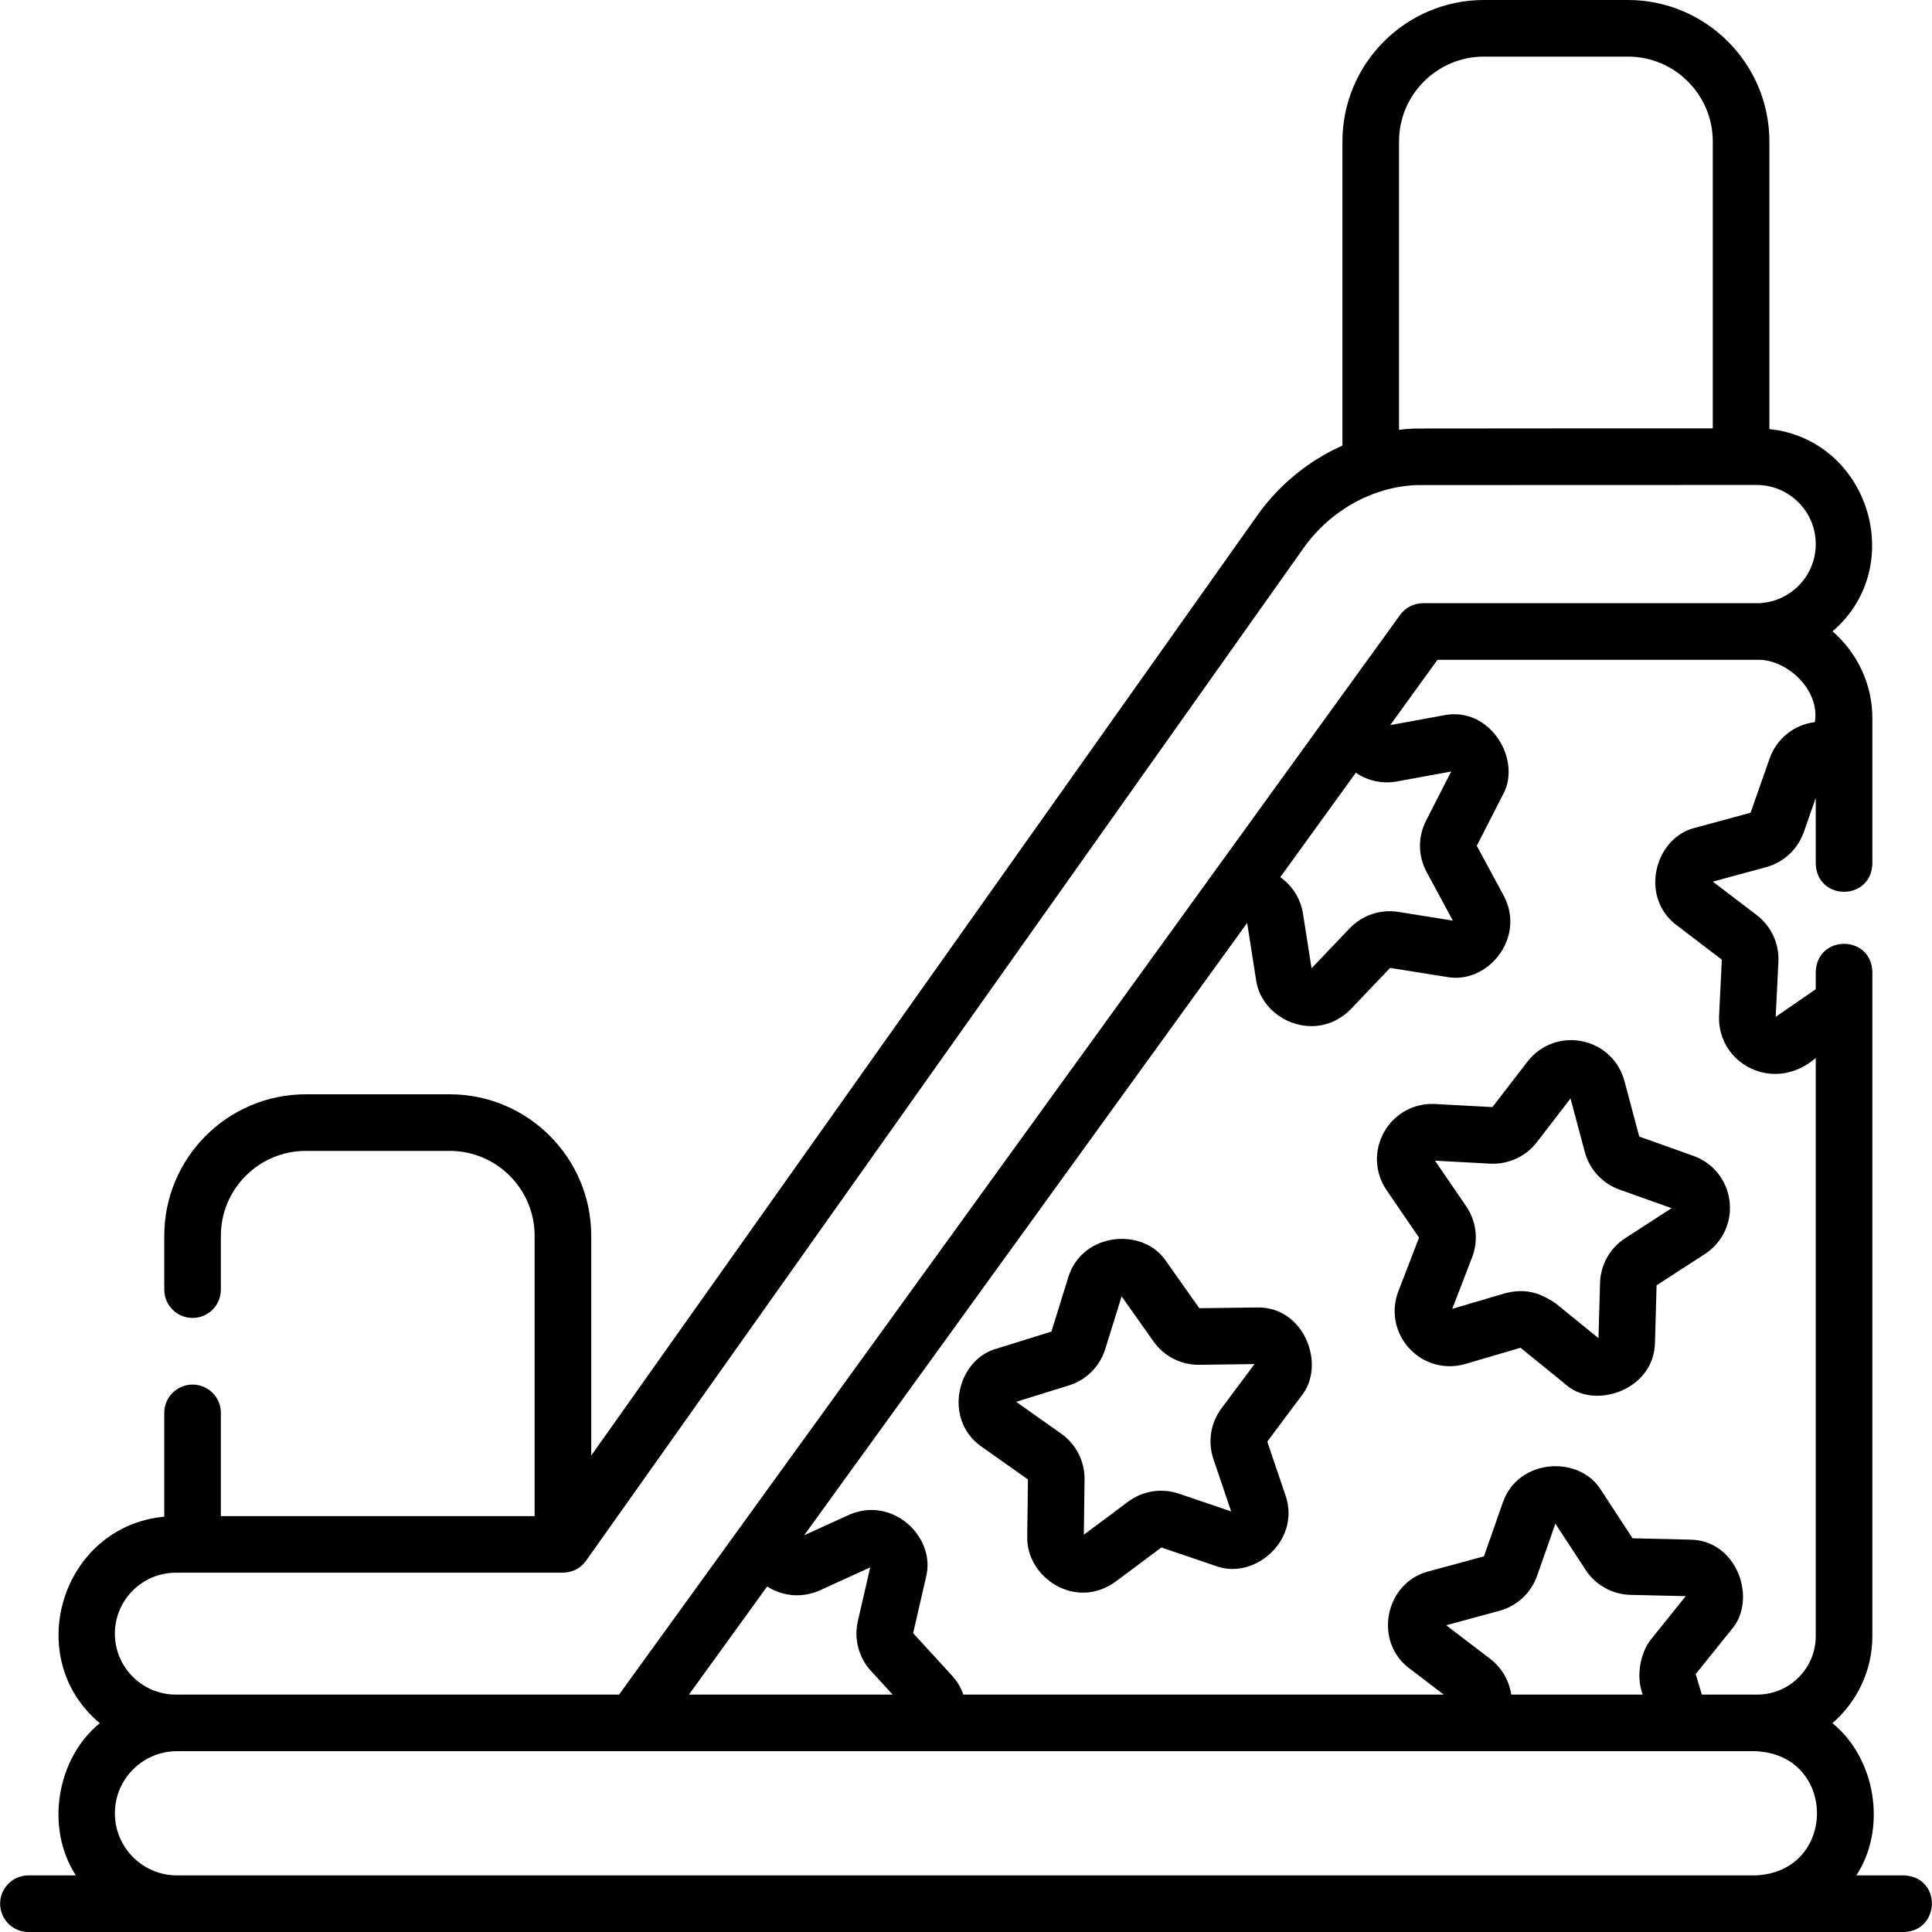
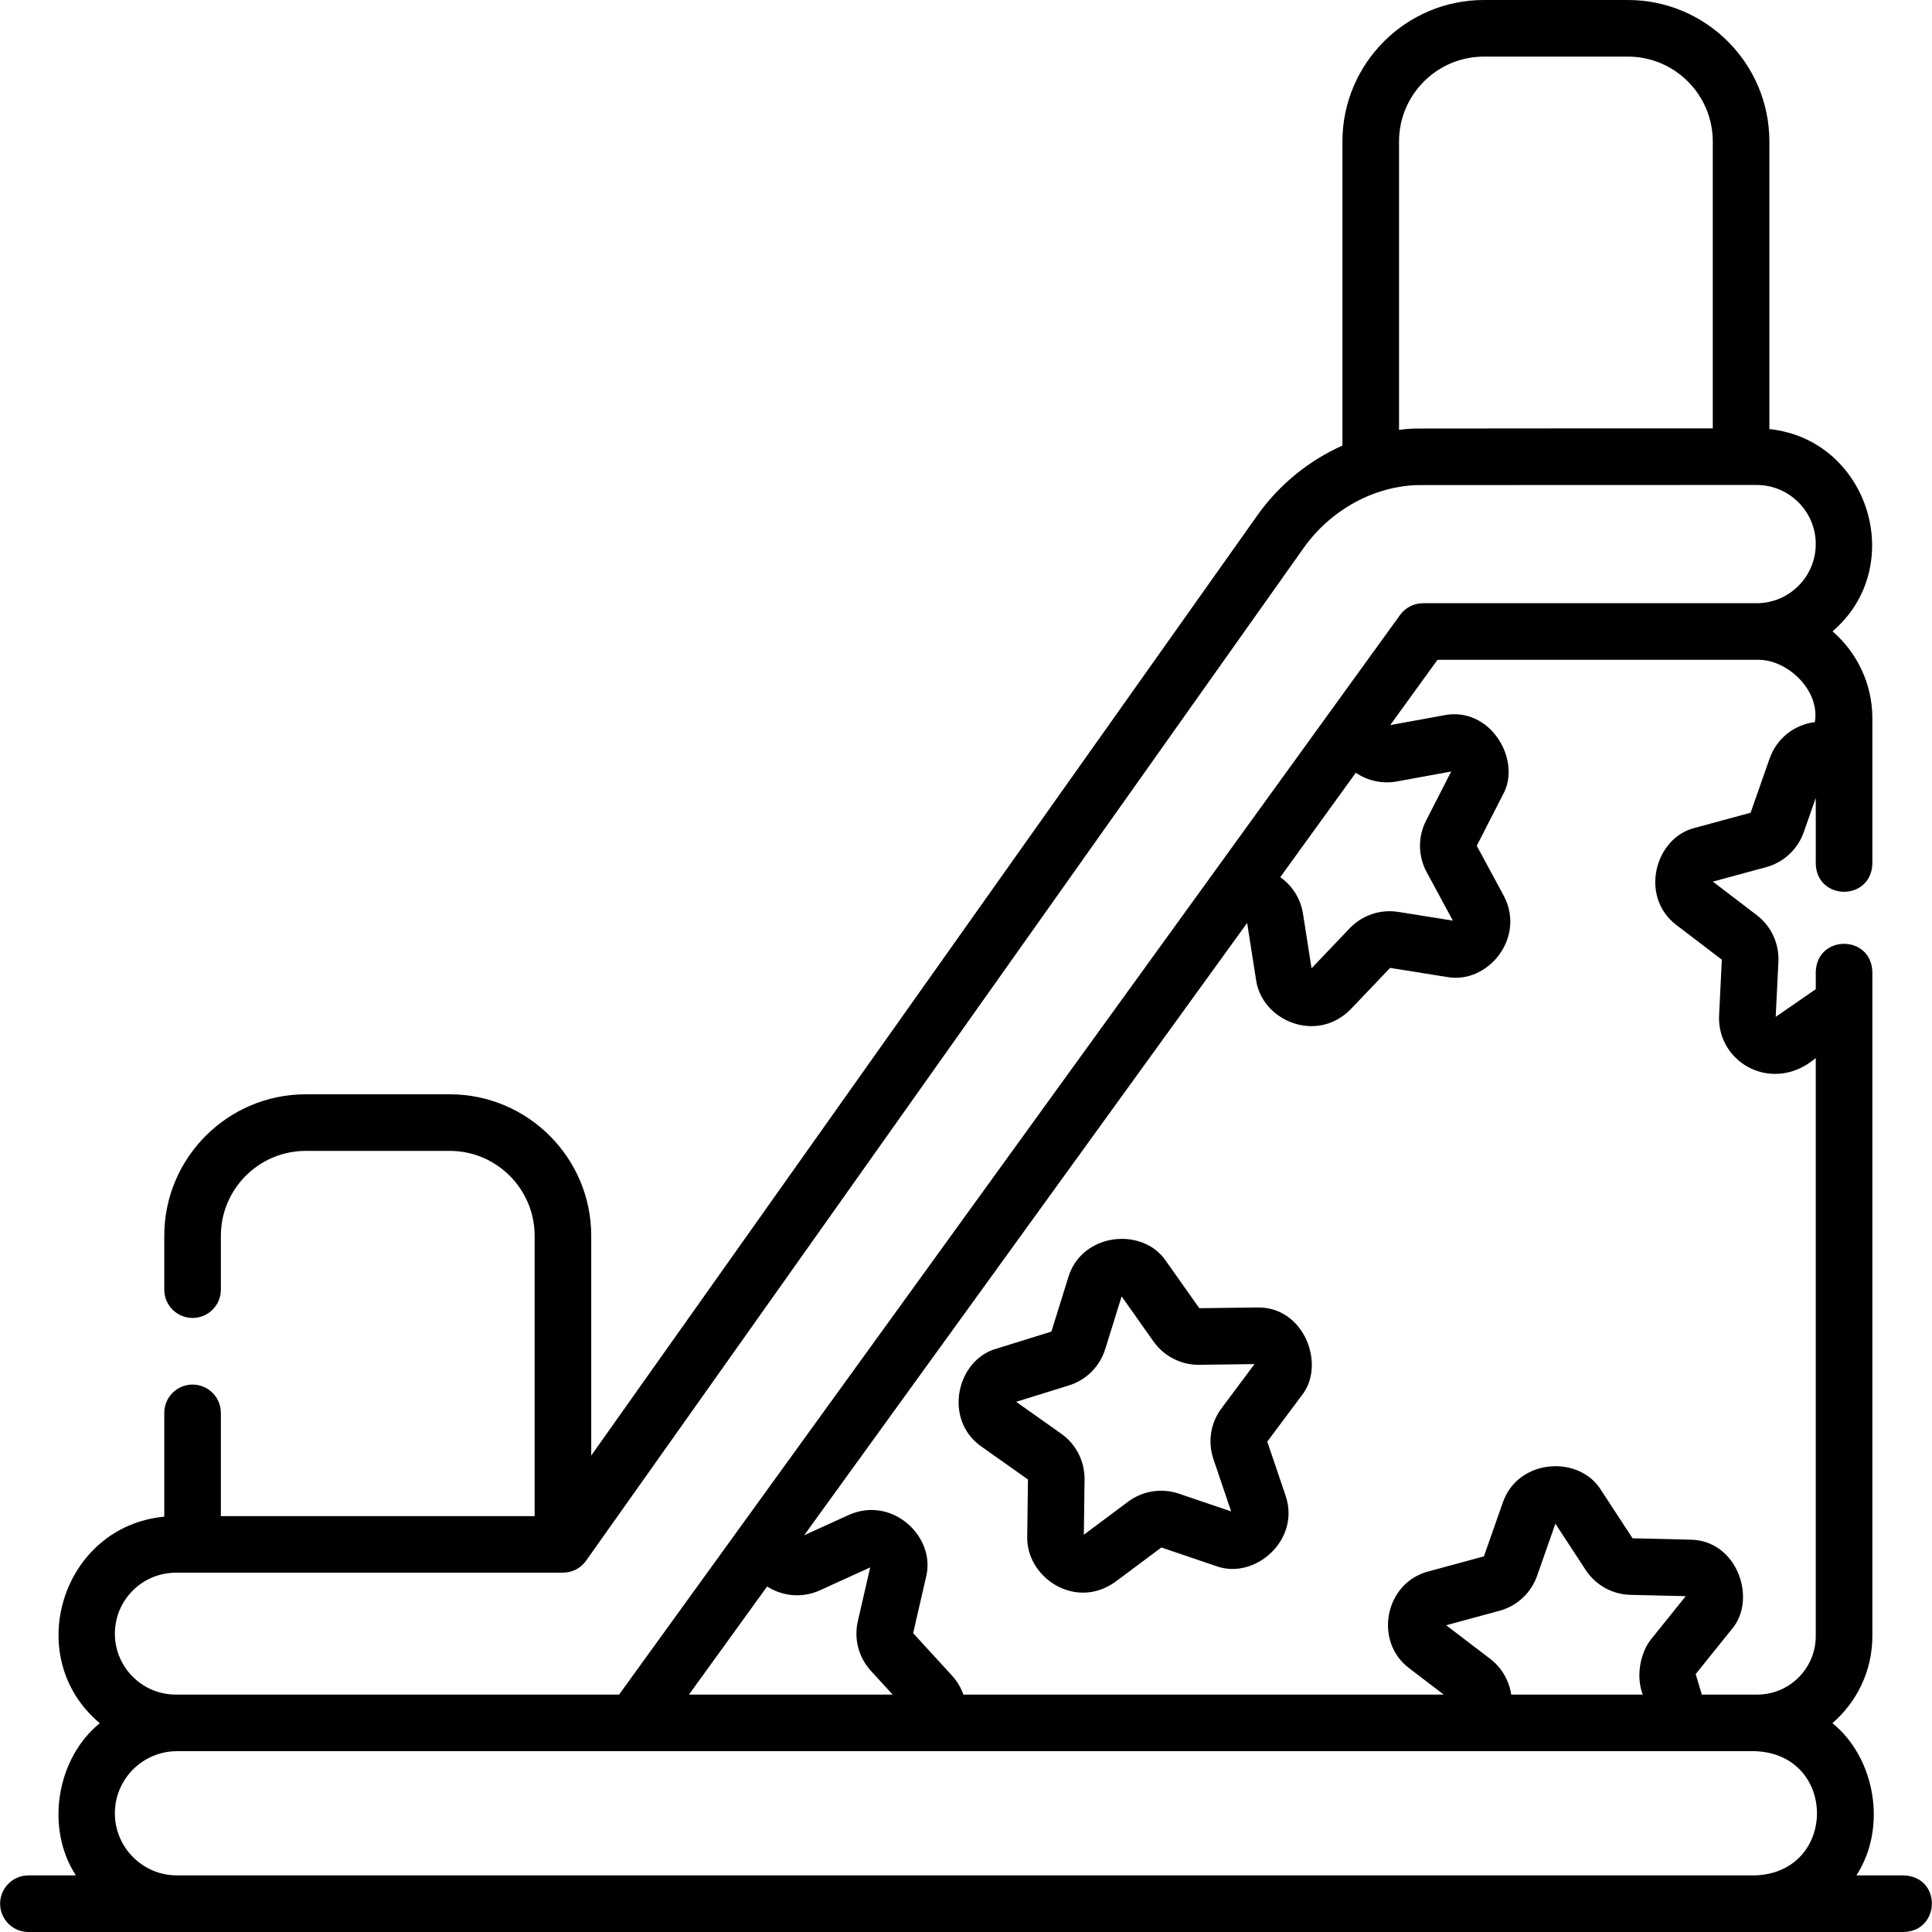
<svg xmlns="http://www.w3.org/2000/svg" id="Layer_1" enable-background="new 0 0 512 512" height="512" viewBox="0 0 512 512" width="512">
  <g>
    <path d="m504.532 497h-12.572c8.201-12.578 5.092-31.072-6.355-40.342 6.478-5.597 10.59-13.863 10.59-23.075v-167.259c0-.012 0-.023 0-.035v-8.729c-.306-9.914-14.696-9.911-15 0v4.582l-10.617 7.339.717-14.622c.235-4.807-1.908-9.42-5.735-12.34l-11.638-8.88 14.127-3.836c4.645-1.262 8.37-4.727 9.964-9.268l3.182-9.064v17.425c.305 9.912 14.695 9.913 15 0v-26.878c0-.007 0-.014 0-.021v-11.64c0-9.196-4.097-17.449-10.556-23.046 20.079-17.179 9.606-50.823-16.732-53.601v-76.21c0-20.678-16.822-37.5-37.5-37.5h-38.151c-20.678 0-37.5 16.822-37.5 37.5v80.586c-8.863 3.949-16.745 10.303-22.561 18.512l-176.512 249.13v-58.228c0-20.678-16.822-37.5-37.5-37.5h-38.15c-20.678 0-37.5 16.822-37.5 37.5v14.27c0 4.143 3.358 7.5 7.5 7.5s7.5-3.357 7.5-7.5v-14.27c0-12.406 10.093-22.5 22.5-22.5h38.15c12.407 0 22.5 10.094 22.5 22.5v74.286h-83.15v-27.358c0-4.143-3.358-7.5-7.5-7.5s-7.5 3.357-7.5 7.5v27.51c-27.178 2.56-37.936 37.301-17.083 54.73-11.44 9.271-14.541 27.762-6.344 40.332h-12.573c-4.142 0-7.5 3.357-7.5 7.5s3.358 7.5 7.5 7.5h497c9.673-.234 10.15-14.593-.001-15zm-38.837-322.142c7.75-.247 16.698 7.926 15.261 16.508-5.546.688-10.142 4.392-11.993 9.665l-5.037 14.35-14.675 3.984c-10.669 2.531-14.871 18.206-5.038 25.735l12.09 9.225-.745 15.188c-.216 12.513 14.552 20.388 25.637 10.864v153.206c0 8.547-6.953 15.5-15.5 15.5h-.531-14.163l-1.625-5.431 9.53-11.851c6.828-7.829 1.605-23.679-11.051-23.78l-15.203-.356-8.326-12.727c-5.705-9.361-21.909-8.516-26.032 3.162l-5.037 14.35-14.676 3.984c-11.586 2.982-14.642 18.609-5.036 25.735 0 0 9.061 6.913 9.061 6.913h-127.3c-.644-1.833-1.658-3.557-3.037-5.062l-10.275-11.211 3.409-14.82c2.733-10.639-8.814-21.569-20.313-16.582l-11.979 5.461 117.358-162.228.051.024 2.354 15.024c1.514 10.772 15.949 16.962 25.028 7.824l10.493-11.007 15.017 2.403c10.801 2.01 20.924-10.248 15.176-21.387l-7.227-13.38 6.926-13.539c5.096-9.052-3.237-23.511-15.649-21.041l-14.208 2.601 12.518-17.305c.17.001 84.591.001 84.747.001zm-70.802 264.731-11.638-8.879 14.128-3.836c4.644-1.262 8.369-4.726 9.964-9.268l4.849-13.813 8.014 12.25c2.635 4.028 7.082 6.501 11.894 6.613l14.633.344-9.173 11.406c-2.618 3.182-4.207 9.484-2.219 14.677h-34.855c-.55-3.737-2.535-7.158-5.597-9.494zm-24.709-232.497 14.399-2.636-6.667 13.033c-2.192 4.286-2.135 9.373.152 13.606l6.957 12.88-14.457-2.313c-4.75-.76-9.572.867-12.893 4.35l-10.101 10.596-2.266-14.462c-.619-3.947-2.815-7.43-6.025-9.69l20.019-27.674c3.151 2.153 7.055 3.007 10.882 2.31zm-166.885 213.344.411.247c4.129 2.476 9.208 2.759 13.585.764l13.32-6.072-3.282 14.267c-1.079 4.692.219 9.61 3.471 13.157l5.76 6.285h-53.989zm167.457-382.936c0-12.406 10.093-22.5 22.5-22.5h38.151c12.407 0 22.5 10.094 22.5 22.5v76.021s-78.383.014-79.099.043c-1.358.054-2.708.183-4.052.346zm-324.165 411.583c-8.904 0-16.148-7.244-16.148-16.148s7.244-16.148 16.148-16.148h102.592c1.996-.101 4.233-.642 6.12-3.164l190.131-268.353c7.088-10.004 18.291-16.253 29.977-16.717.521-.021 90.115-.031 90.115-.031 8.64 0 15.668 7.028 15.668 15.668s-7.029 15.669-15.668 15.669h-88.409c-2.406 0-4.667 1.154-6.077 3.104l-206.979 286.12c-.312 0-117.184 0-117.47 0zm-16.148 31.458c0-9.075 7.383-16.458 16.458-16.458h418.263c21.81.83 21.793 32.095 0 32.917h-418.263c-9.075 0-16.458-7.384-16.458-16.459z" />
-     <path d="m380.326 292.574c-5.608-.301-10.784 2.547-13.531 7.434-2.748 4.887-2.488 10.796.678 15.423l8.588 12.551-5.47 14.189c-2.017 5.231-.91 11.042 2.889 15.166 3.799 4.123 9.5 5.703 14.878 4.12l14.589-4.289 11.805 9.586c7.543 7.037 23.602 1.734 23.834-10.937l.429-15.201 12.765-8.265c4.707-3.046 7.227-8.397 6.578-13.966s-4.333-10.198-9.614-12.08l-14.325-5.105-3.915-14.694c-1.443-5.417-5.754-9.468-11.251-10.571-5.494-1.103-11.036.97-14.459 5.41l-9.282 12.047zm65.899 20.796-2.512 7.066c-.002 0-.003-.001-.005-.002zm-38.954-10.665 8.935-11.597 3.769 14.146c1.239 4.65 4.686 8.392 9.22 10.008l13.789 4.914-12.288 7.956c-4.041 2.615-6.534 7.05-6.669 11.861l-.413 14.633-11.364-9.229c-3.505-2.321-7.371-4.233-13.342-2.678l-14.044 4.129 5.266-13.659c1.731-4.491 1.142-9.544-1.576-13.516l-8.267-12.081 14.617.787c4.802.244 9.428-1.861 12.367-5.674z" />
    <path d="m333.224 346.493c-.063 0 0 0-.19.002l-15.205.192-8.779-12.419c-6.037-9.153-22.202-7.72-25.901 4.099l-4.517 14.521-14.522 4.512c-10.571 2.914-14.205 18.729-4.106 25.899l12.415 8.782-.197 15.205c-.22 10.8 12.783 19.513 23.362 11.91l12.19-9.094 14.4 4.887c10.263 3.853 22.501-6.802 18.545-18.539l-4.881-14.403 9.097-12.186c6.491-8 .843-23.577-11.711-23.368zm-9.525 26.741c-2.879 3.858-3.676 8.882-2.131 13.439l4.699 13.865-13.863-4.704c-4.559-1.546-9.584-.75-13.44 2.127l-11.734 8.753.189-14.638c.062-4.812-2.247-9.346-6.176-12.126l-11.951-8.454 13.979-4.343c4.597-1.428 8.195-5.025 9.624-9.621l4.348-13.979 8.451 11.954c2.779 3.93 7.329 6.254 12.124 6.18l14.637-.186zm9.525-11.741h.005c-.002 0-.004 0-.005 0z" />
  </g>
</svg>